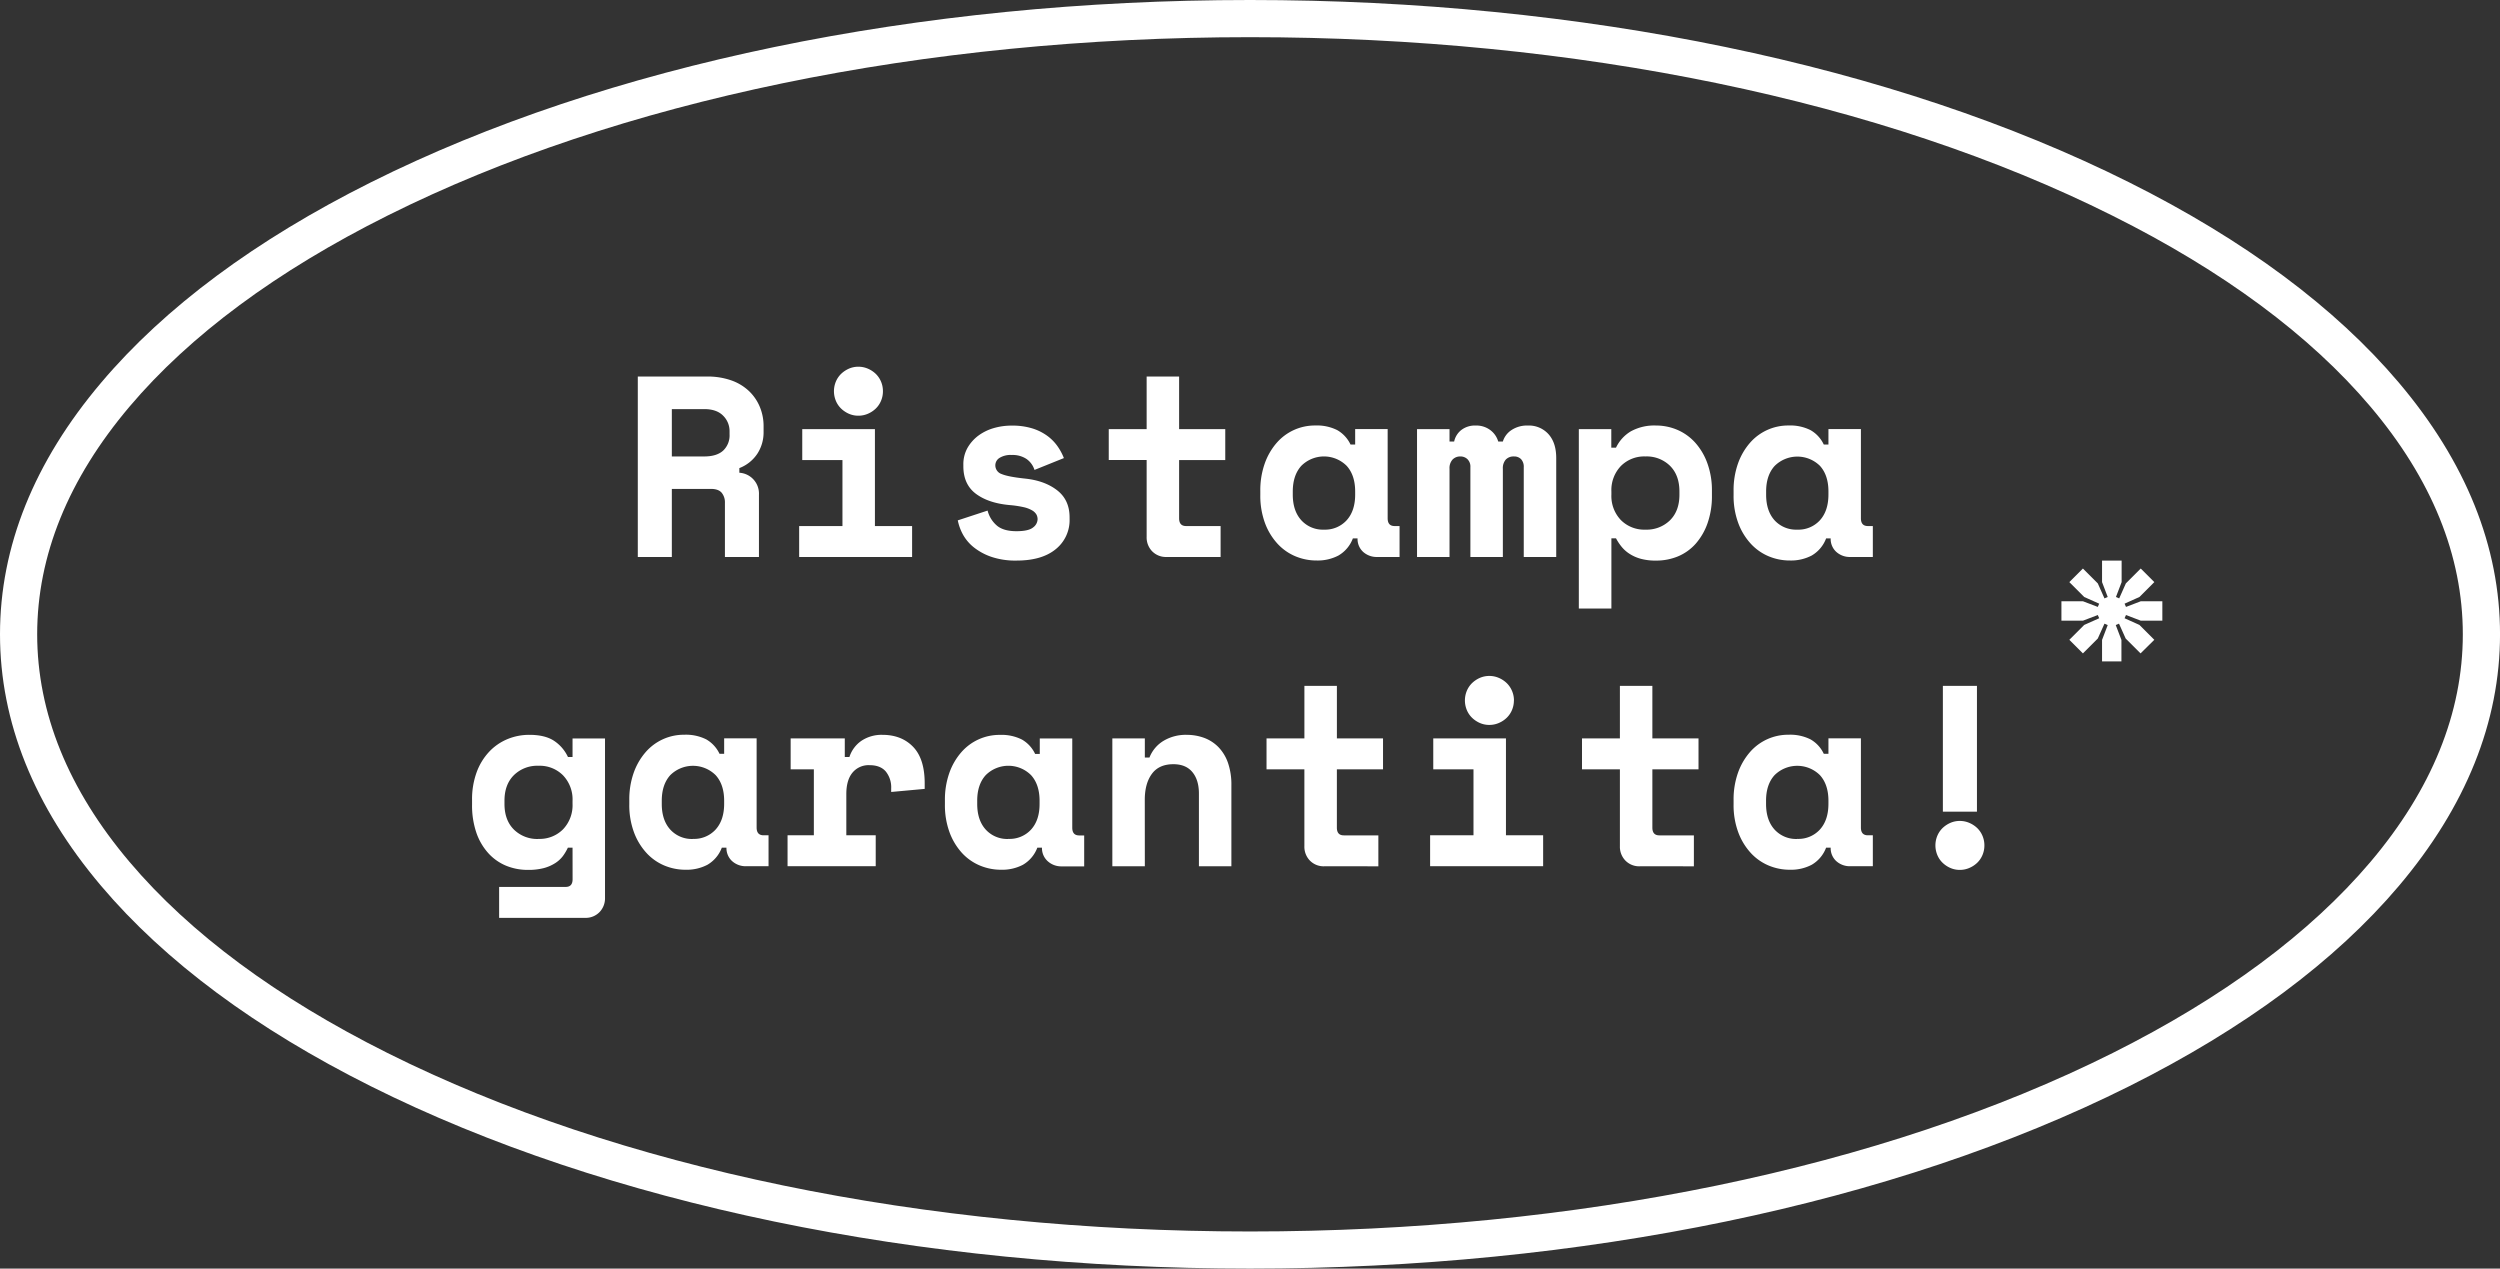
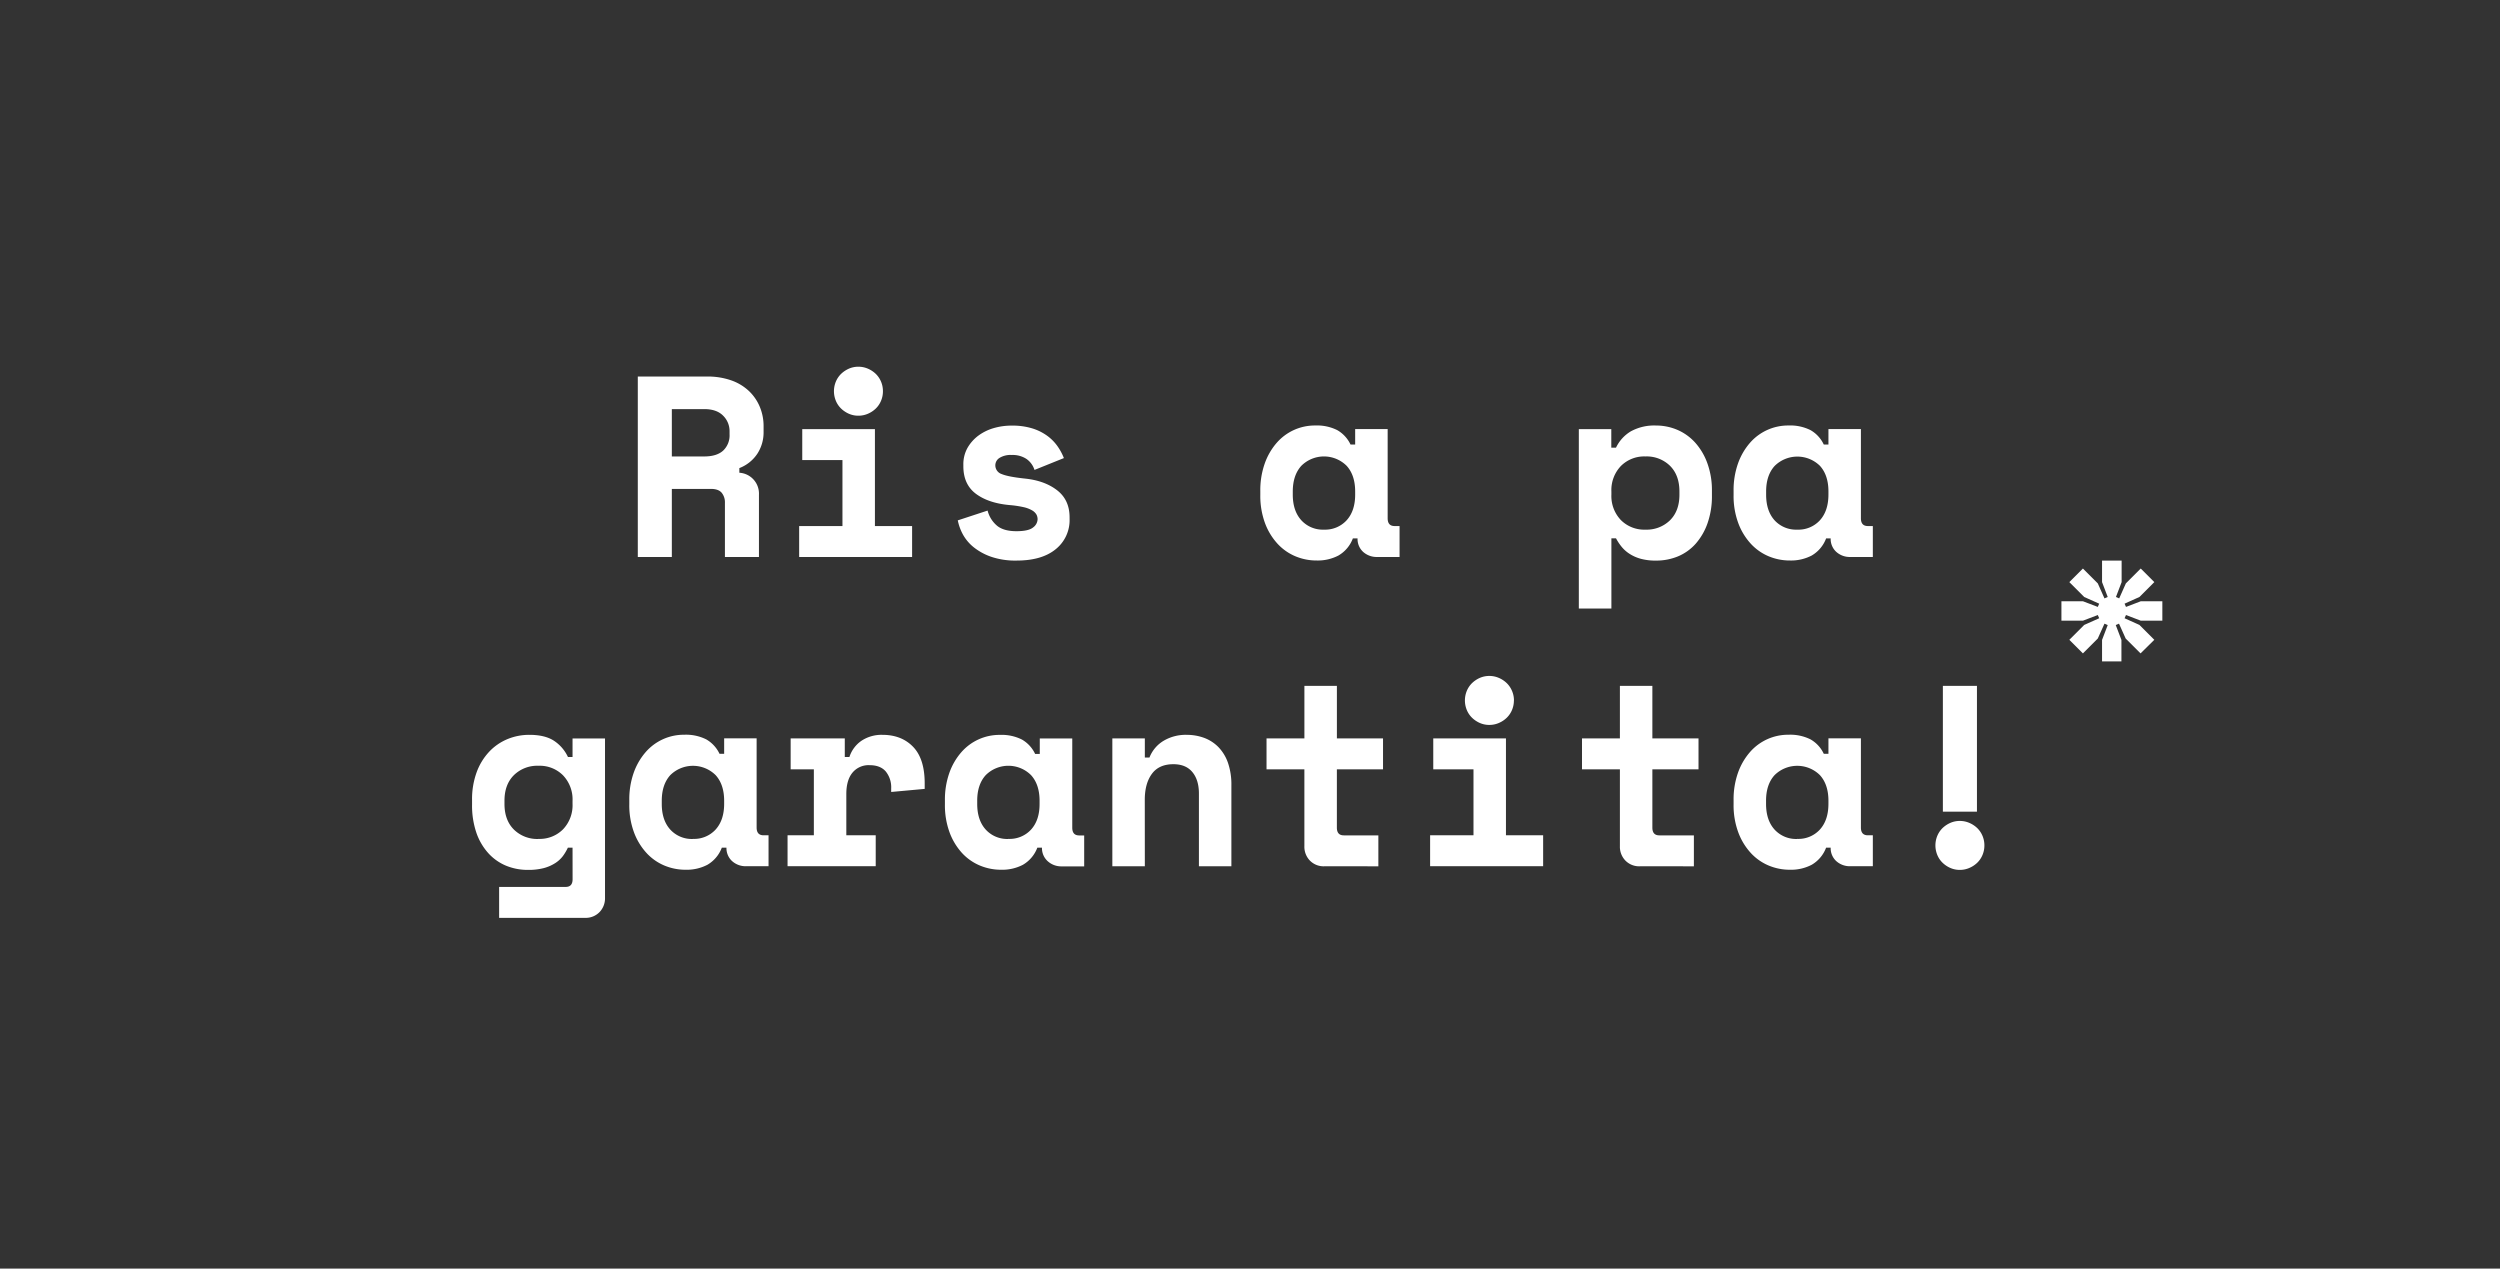
<svg xmlns="http://www.w3.org/2000/svg" viewBox="0 0 1008.66 511.83">
  <rect x="0" y="0" width="1008.66" height="511.83" fill="#333333" stroke="none" />
  <defs>
    <style>.cls-1{fill:#fff;}</style>
  </defs>
  <g id="Livello_2" data-name="Livello 2">
    <g id="Livello_1-2" data-name="Livello 1">
-       <path class="cls-1" d="M504.33,511.83c-133.85,0-259.81-26.12-354.67-73.55C103.12,415,66.5,387.81,40.82,357.45,13.73,325.43,0,291.27,0,255.91s13.73-69.52,40.82-101.53C66.5,124,103.12,96.82,149.66,73.55,244.52,26.12,370.48,0,504.33,0S764.13,26.12,859,73.55c46.54,23.27,83.17,50.47,108.85,80.83,27.08,32,40.82,66.18,40.82,101.53s-13.74,69.52-40.82,101.54C942.16,387.81,905.53,415,859,438.28,764.13,485.71,638.18,511.83,504.33,511.83Zm0-496.83c-131.57,0-255.14,25.56-348,72-44.71,22.35-79.74,48.29-104.1,77.09C27.54,193.3,15,224.2,15,255.91s12.54,62.62,37.27,91.85c24.36,28.8,59.39,54.74,104.1,77.1,92.82,46.41,216.39,72,348,72s255.14-25.56,348-72C897,402.5,932,376.56,956.39,347.76c24.73-29.23,37.27-60.13,37.27-91.85s-12.54-62.61-37.27-91.85C932,135.26,897,109.32,852.28,87,759.47,40.56,635.89,15,504.33,15Z" />
      <path class="cls-1" d="M306.21,224.72H292.48V202.88a6.11,6.11,0,0,0-1.3-4.06q-1.31-1.56-4.32-1.56h-15.8v27.46H257.33v-72.8H285.2a28.7,28.7,0,0,1,9.88,1.56,20.05,20.05,0,0,1,7.12,4.31,18.67,18.67,0,0,1,4.37,6.4,20.11,20.11,0,0,1,1.51,7.8v2.49a15.78,15.78,0,0,1-2.39,8.38,15.2,15.2,0,0,1-7.39,6v1.87a8.44,8.44,0,0,1,7.91,8.84Zm-35.15-40.56h13.1q5,0,7.59-2.34a8.44,8.44,0,0,0,2.6-6.61V174a8.71,8.71,0,0,0-2.6-6.29q-2.6-2.65-7.59-2.65h-13.1Z" />
      <path class="cls-1" d="M322.43,212.24H339.9V185.61H323.68V173.13H353v39.11h15v12.48H322.43Zm33.8-54.4a9.77,9.77,0,0,1-.78,3.9,9.3,9.3,0,0,1-2.13,3.12,10.44,10.44,0,0,1-3.17,2.08,9.57,9.57,0,0,1-3.8.78,9.43,9.43,0,0,1-3.85-.78,10.85,10.85,0,0,1-3.12-2.08,9.3,9.3,0,0,1-2.13-3.12,10.14,10.14,0,0,1,0-7.8,9.5,9.5,0,0,1,2.13-3.12,11.05,11.05,0,0,1,3.12-2.08,9.43,9.43,0,0,1,3.85-.78,9.57,9.57,0,0,1,3.8.78,10.63,10.63,0,0,1,3.17,2.08,9.5,9.5,0,0,1,2.13,3.12A9.84,9.84,0,0,1,356.23,157.84Z" />
      <path class="cls-1" d="M401.58,187.69a3.7,3.7,0,0,0,2.6,3.59c1.73.73,4.89,1.34,9.46,1.82q7.91.84,12.9,4.73t5,10.87v.62a15,15,0,0,1-5.62,12.28q-5.61,4.58-15.8,4.57a30.05,30.05,0,0,1-10.3-1.56,23.62,23.62,0,0,1-7.07-3.9,17.36,17.36,0,0,1-4.32-5.2,20.34,20.34,0,0,1-2-5.56L398.46,206a11.73,11.73,0,0,0,3.48,5.82c1.77,1.66,4.49,2.5,8.17,2.5,3.25,0,5.49-.51,6.7-1.51a4.27,4.27,0,0,0,1.82-3.28,4.06,4.06,0,0,0-.46-1.92,4.76,4.76,0,0,0-1.72-1.67,11.75,11.75,0,0,0-3.38-1.3,40.49,40.49,0,0,0-5.36-.83q-8.73-.72-13.88-4.52t-5.15-11.18v-.63a13.52,13.52,0,0,1,1.66-6.76,16.26,16.26,0,0,1,4.37-4.94,19.54,19.54,0,0,1,6.24-3.06,25.47,25.47,0,0,1,7.28-1,27.11,27.11,0,0,1,8.48,1.19,20.57,20.57,0,0,1,6.08,3.12,18.11,18.11,0,0,1,4.06,4.27,22.57,22.57,0,0,1,2.39,4.52l-11.86,4.78a8.53,8.53,0,0,0-3.22-4.42,10.09,10.09,0,0,0-5.93-1.61,8.52,8.52,0,0,0-5,1.2A3.54,3.54,0,0,0,401.58,187.69Z" />
-       <path class="cls-1" d="M447.34,173.13h15.29V151.92h13.1v21.21h18.62v12.48H475.73v23.51c0,2.08.94,3.12,2.81,3.12h13.93v12.48H470.63a7.74,7.74,0,0,1-5.77-2.29,8,8,0,0,1-2.23-5.83v-31H447.34Z" />
      <path class="cls-1" d="M545.83,217.23a13.44,13.44,0,0,1-5.83,6.91,18,18,0,0,1-8.73,2,22,22,0,0,1-8.79-1.77,20.66,20.66,0,0,1-7.23-5.2,25.21,25.21,0,0,1-4.94-8.32,31.74,31.74,0,0,1-1.82-11.12v-1.67a32.21,32.21,0,0,1,1.77-11,25.71,25.71,0,0,1,4.78-8.32,20.4,20.4,0,0,1,15.6-7.07,18.26,18.26,0,0,1,8.89,1.87,13.12,13.12,0,0,1,5.36,5.82h1.87v-6.24h13.11v36c0,2.08.93,3.12,2.8,3.12h2v12.48h-8.94a8.18,8.18,0,0,1-5.78-2.08,7.05,7.05,0,0,1-2.23-5.41Zm-11.65-3.54a11.74,11.74,0,0,0,9.15-3.79q3.43-3.79,3.43-10.35V198.3q0-6.56-3.43-10.35a12.94,12.94,0,0,0-18.3,0q-3.43,3.8-3.44,10.35v1.25q0,6.55,3.44,10.35A11.71,11.71,0,0,0,534.18,213.69Z" />
-       <path class="cls-1" d="M627.88,224.72h-13.1v-36.2a4.48,4.48,0,0,0-1.09-3.27,3.88,3.88,0,0,0-2.86-1.09,4.33,4.33,0,0,0-3.28,1.24,5.23,5.23,0,0,0-1.2,3.75v35.57h-13.1v-36.2a4.21,4.21,0,0,0-1.2-3.27,4.07,4.07,0,0,0-2.86-1.09,4.26,4.26,0,0,0-3.12,1.24,5.11,5.11,0,0,0-1.24,3.75v35.57H571.72V173.13h13.11v5h1.87a8,8,0,0,1,2.86-4.62,9,9,0,0,1,5.87-1.82,9.32,9.32,0,0,1,5.83,1.82,8.82,8.82,0,0,1,3.22,4.62h1.87a8.45,8.45,0,0,1,3.49-4.62,11.35,11.35,0,0,1,6.6-1.82,10.62,10.62,0,0,1,8.32,3.48q3.12,3.48,3.12,9.62Z" />
      <path class="cls-1" d="M650.14,245.52H637V173.13h13.1v7.49H652a15.31,15.31,0,0,1,6-6.6,19.6,19.6,0,0,1,10.09-2.34,21.91,21.91,0,0,1,8.69,1.76,20.67,20.67,0,0,1,7.17,5.15,25.18,25.18,0,0,1,4.89,8.27A31.84,31.84,0,0,1,690.7,198v1.87a32.88,32.88,0,0,1-1.77,11.23,25,25,0,0,1-4.78,8.27,19.75,19.75,0,0,1-7.13,5.1,22.9,22.9,0,0,1-8.89,1.71,22.64,22.64,0,0,1-6.13-.73,16.19,16.19,0,0,1-4.53-2,13.57,13.57,0,0,1-3.22-2.86,20.84,20.84,0,0,1-2.24-3.38h-1.87Zm13.73-31.83a13.43,13.43,0,0,0,9.93-3.79q3.8-3.79,3.79-10.35V198.3q0-6.56-3.79-10.35a13.43,13.43,0,0,0-9.93-3.79,13.26,13.26,0,0,0-9.94,3.9,14.05,14.05,0,0,0-3.79,10.24v1.25a14.05,14.05,0,0,0,3.79,10.24A13.26,13.26,0,0,0,663.87,213.69Z" />
      <path class="cls-1" d="M736.77,217.23a13.47,13.47,0,0,1-5.82,6.91,18,18,0,0,1-8.74,2,22,22,0,0,1-8.79-1.77,20.63,20.63,0,0,1-7.22-5.2,25.21,25.21,0,0,1-4.94-8.32,31.51,31.51,0,0,1-1.82-11.12v-1.67a32.21,32.21,0,0,1,1.76-11,25.73,25.73,0,0,1,4.79-8.32,20.4,20.4,0,0,1,15.6-7.07,18.28,18.28,0,0,1,8.89,1.87,13.1,13.1,0,0,1,5.35,5.82h1.88v-6.24h13.1v36c0,2.08.94,3.12,2.81,3.12h2v12.48h-9a8.16,8.16,0,0,1-5.77-2.08,7.06,7.06,0,0,1-2.24-5.41Zm-11.65-3.54a11.74,11.74,0,0,0,9.16-3.79q3.42-3.79,3.43-10.35V198.3q0-6.56-3.43-10.35A13,13,0,0,0,716,188q-3.44,3.8-3.43,10.35v1.25q0,6.55,3.43,10.35A11.74,11.74,0,0,0,725.12,213.69Z" />
      <path class="cls-1" d="M231,342h-1.88a20.13,20.13,0,0,1-2,3.38,12,12,0,0,1-3.12,2.86,16.27,16.27,0,0,1-4.58,2,24.24,24.24,0,0,1-6.4.73,22.9,22.9,0,0,1-8.89-1.71,20.06,20.06,0,0,1-7.17-5.1,23.91,23.91,0,0,1-4.79-8.27,33.94,33.94,0,0,1-1.71-11.23v-1.87a31.61,31.61,0,0,1,1.82-11.13,24.22,24.22,0,0,1,5-8.27,21.36,21.36,0,0,1,7.38-5.15,22.89,22.89,0,0,1,8.89-1.76q6.24,0,9.88,2.34a15.88,15.88,0,0,1,5.72,6.6H231v-7.49h13.1V362.2a8,8,0,0,1-2.24,5.83,7.73,7.73,0,0,1-5.77,2.29H201.38V357.84h26.83c1.87,0,2.81-1,2.81-3.12Zm-13.73-3.54a13.23,13.23,0,0,0,9.93-3.9,14.06,14.06,0,0,0,3.8-10.24V323.1a14.06,14.06,0,0,0-3.8-10.24,13.23,13.23,0,0,0-9.93-3.9,13.43,13.43,0,0,0-9.93,3.79q-3.81,3.79-3.8,10.35v1.25q0,6.56,3.8,10.35A13.43,13.43,0,0,0,217.29,338.49Z" />
      <path class="cls-1" d="M291.23,342a13.47,13.47,0,0,1-5.82,6.91,18,18,0,0,1-8.74,2,22,22,0,0,1-8.79-1.77,20.63,20.63,0,0,1-7.22-5.2,25.21,25.21,0,0,1-4.94-8.32,31.51,31.51,0,0,1-1.82-11.12v-1.67a32.21,32.21,0,0,1,1.76-11,25.73,25.73,0,0,1,4.79-8.32,20.4,20.4,0,0,1,15.6-7.07,18.28,18.28,0,0,1,8.89,1.87,13.18,13.18,0,0,1,5.36,5.82h1.87v-6.24h13.1v36c0,2.08.94,3.12,2.81,3.12h2v12.48h-8.95a8.16,8.16,0,0,1-5.77-2.08A7.06,7.06,0,0,1,293.1,342Zm-11.65-3.54a11.74,11.74,0,0,0,9.16-3.79q3.42-3.79,3.43-10.35V323.1q0-6.56-3.43-10.35a13,13,0,0,0-18.31,0Q267,316.54,267,323.1v1.25q0,6.56,3.43,10.35A11.74,11.74,0,0,0,279.58,338.49Z" />
      <path class="cls-1" d="M319,297.93h21.84v7.49h1.87a12.6,12.6,0,0,1,4.94-6.6,14.65,14.65,0,0,1,8.37-2.34q7.71,0,12.38,4.83T373.08,316v2.29l-13.52,1.24v-1.45a10.14,10.14,0,0,0-2.18-6.81q-2.19-2.55-6.55-2.55a8.42,8.42,0,0,0-6.87,3c-1.66,2-2.5,4.89-2.5,8.64V337h11.86v12.48H317.75V337h10.61V310.41H319Z" />
      <path class="cls-1" d="M418.53,342a13.47,13.47,0,0,1-5.82,6.91,18,18,0,0,1-8.74,2,22,22,0,0,1-8.79-1.77A20.66,20.66,0,0,1,388,344a25.38,25.38,0,0,1-4.94-8.32,31.74,31.74,0,0,1-1.82-11.12v-1.67a32.21,32.21,0,0,1,1.77-11,25.55,25.55,0,0,1,4.79-8.32,20.4,20.4,0,0,1,15.59-7.07,18.32,18.32,0,0,1,8.9,1.87,13.1,13.1,0,0,1,5.35,5.82h1.87v-6.24h13.11v36c0,2.08.93,3.12,2.81,3.12h2v12.48h-8.94a8.16,8.16,0,0,1-5.77-2.08A7.06,7.06,0,0,1,420.4,342Zm-11.65-3.54A11.72,11.72,0,0,0,416,334.7q3.44-3.79,3.43-10.35V323.1q0-6.56-3.43-10.35a12.94,12.94,0,0,0-18.3,0q-3.44,3.79-3.43,10.35v1.25q0,6.56,3.43,10.35A11.74,11.74,0,0,0,406.88,338.49Z" />
      <path class="cls-1" d="M461.9,349.52H448.79V297.93H461.9v7.7h1.87a13.66,13.66,0,0,1,5.72-6.76,17.47,17.47,0,0,1,9.26-2.39,20.53,20.53,0,0,1,7,1.19,15.83,15.83,0,0,1,5.77,3.69,17.25,17.25,0,0,1,3.9,6.35,26.84,26.84,0,0,1,1.4,9.15v32.66h-13.1V320.19c0-3.68-.89-6.57-2.65-8.69s-4.32-3.17-7.65-3.17q-5.82,0-8.68,3.9t-2.86,10.45Z" />
      <path class="cls-1" d="M511,297.93h15.28V276.72h13.11v21.21H558v12.48H539.38v23.51c0,2.08.93,3.12,2.81,3.12h13.93v12.48H534.28a7.73,7.73,0,0,1-5.77-2.29,8,8,0,0,1-2.24-5.83v-31H511Z" />
      <path class="cls-1" d="M577,337H594.5V310.41H578.27V297.93H607.6V337h15v12.48H577Zm33.8-54.4a9.77,9.77,0,0,1-.78,3.9,9.32,9.32,0,0,1-2.14,3.12,10.32,10.32,0,0,1-3.17,2.08,9.53,9.53,0,0,1-3.79.78,9.43,9.43,0,0,1-3.85-.78,10.58,10.58,0,0,1-3.12-2.08,9.3,9.3,0,0,1-2.13-3.12,10.14,10.14,0,0,1,0-7.8,9.5,9.5,0,0,1,2.13-3.12,10.78,10.78,0,0,1,3.12-2.08,9.43,9.43,0,0,1,3.85-.78,9.53,9.53,0,0,1,3.79.78,10.5,10.5,0,0,1,3.17,2.08,9.53,9.53,0,0,1,2.14,3.12A9.84,9.84,0,0,1,610.83,282.64Z" />
      <path class="cls-1" d="M638.28,297.93h15.29V276.72h13.1v21.21h18.62v12.48H666.67v23.51c0,2.08.94,3.12,2.81,3.12h13.94v12.48H661.58a7.73,7.73,0,0,1-5.77-2.29,8,8,0,0,1-2.24-5.83v-31H638.28Z" />
      <path class="cls-1" d="M736.77,342a13.47,13.47,0,0,1-5.82,6.91,18,18,0,0,1-8.74,2,22,22,0,0,1-8.79-1.77,20.63,20.63,0,0,1-7.22-5.2,25.21,25.21,0,0,1-4.94-8.32,31.51,31.51,0,0,1-1.82-11.12v-1.67a32.21,32.21,0,0,1,1.76-11,25.73,25.73,0,0,1,4.79-8.32,20.4,20.4,0,0,1,15.6-7.07,18.28,18.28,0,0,1,8.89,1.87,13.1,13.1,0,0,1,5.35,5.82h1.88v-6.24h13.1v36c0,2.08.94,3.12,2.81,3.12h2v12.48h-9a8.16,8.16,0,0,1-5.77-2.08,7.06,7.06,0,0,1-2.24-5.41Zm-11.65-3.54a11.74,11.74,0,0,0,9.16-3.79q3.42-3.79,3.43-10.35V323.1q0-6.56-3.43-10.35a13,13,0,0,0-18.31,0q-3.44,3.79-3.43,10.35v1.25q0,6.56,3.43,10.35A11.74,11.74,0,0,0,725.12,338.49Z" />
      <path class="cls-1" d="M800.63,341.09a9.77,9.77,0,0,1-.78,3.9,9.3,9.3,0,0,1-2.13,3.12,10.49,10.49,0,0,1-3.18,2.08,9.53,9.53,0,0,1-3.79.78,9.43,9.43,0,0,1-3.85-.78,10.58,10.58,0,0,1-3.12-2.08,9.3,9.3,0,0,1-2.13-3.12,10.14,10.14,0,0,1,0-7.8,9.5,9.5,0,0,1,2.13-3.12A10.78,10.78,0,0,1,786.9,332a9.43,9.43,0,0,1,3.85-.78,9.53,9.53,0,0,1,3.79.78,10.68,10.68,0,0,1,3.18,2.08,9.5,9.5,0,0,1,2.13,3.12A9.84,9.84,0,0,1,800.63,341.09Zm-3-64.37v50.75H783.88V276.72Z" />
      <path class="cls-1" d="M863.63,263.62l-6-6-2.69-6-1.31.57,2.29,6v8.67H848.1v-8.67l2.29-6-1.31-.57-2.7,6-6,6-5.48-5.48,6-6,6.05-2.7-.57-1.3-6,2.29h-8.67v-7.85h8.67l6,2.29.57-1.31-6.05-2.7-6-6,5.48-5.48,6,6,2.7,6.05,1.31-.57-2.29-6v-8.67H856v8.67l-2.29,6,1.31.57,2.69-6.05,6-6,5.48,5.48-6,6-6,2.7.57,1.31,6-2.29h8.67v7.85h-8.67l-6-2.29-.57,1.3,6,2.7,6,6Z" />
    </g>
  </g>
</svg>